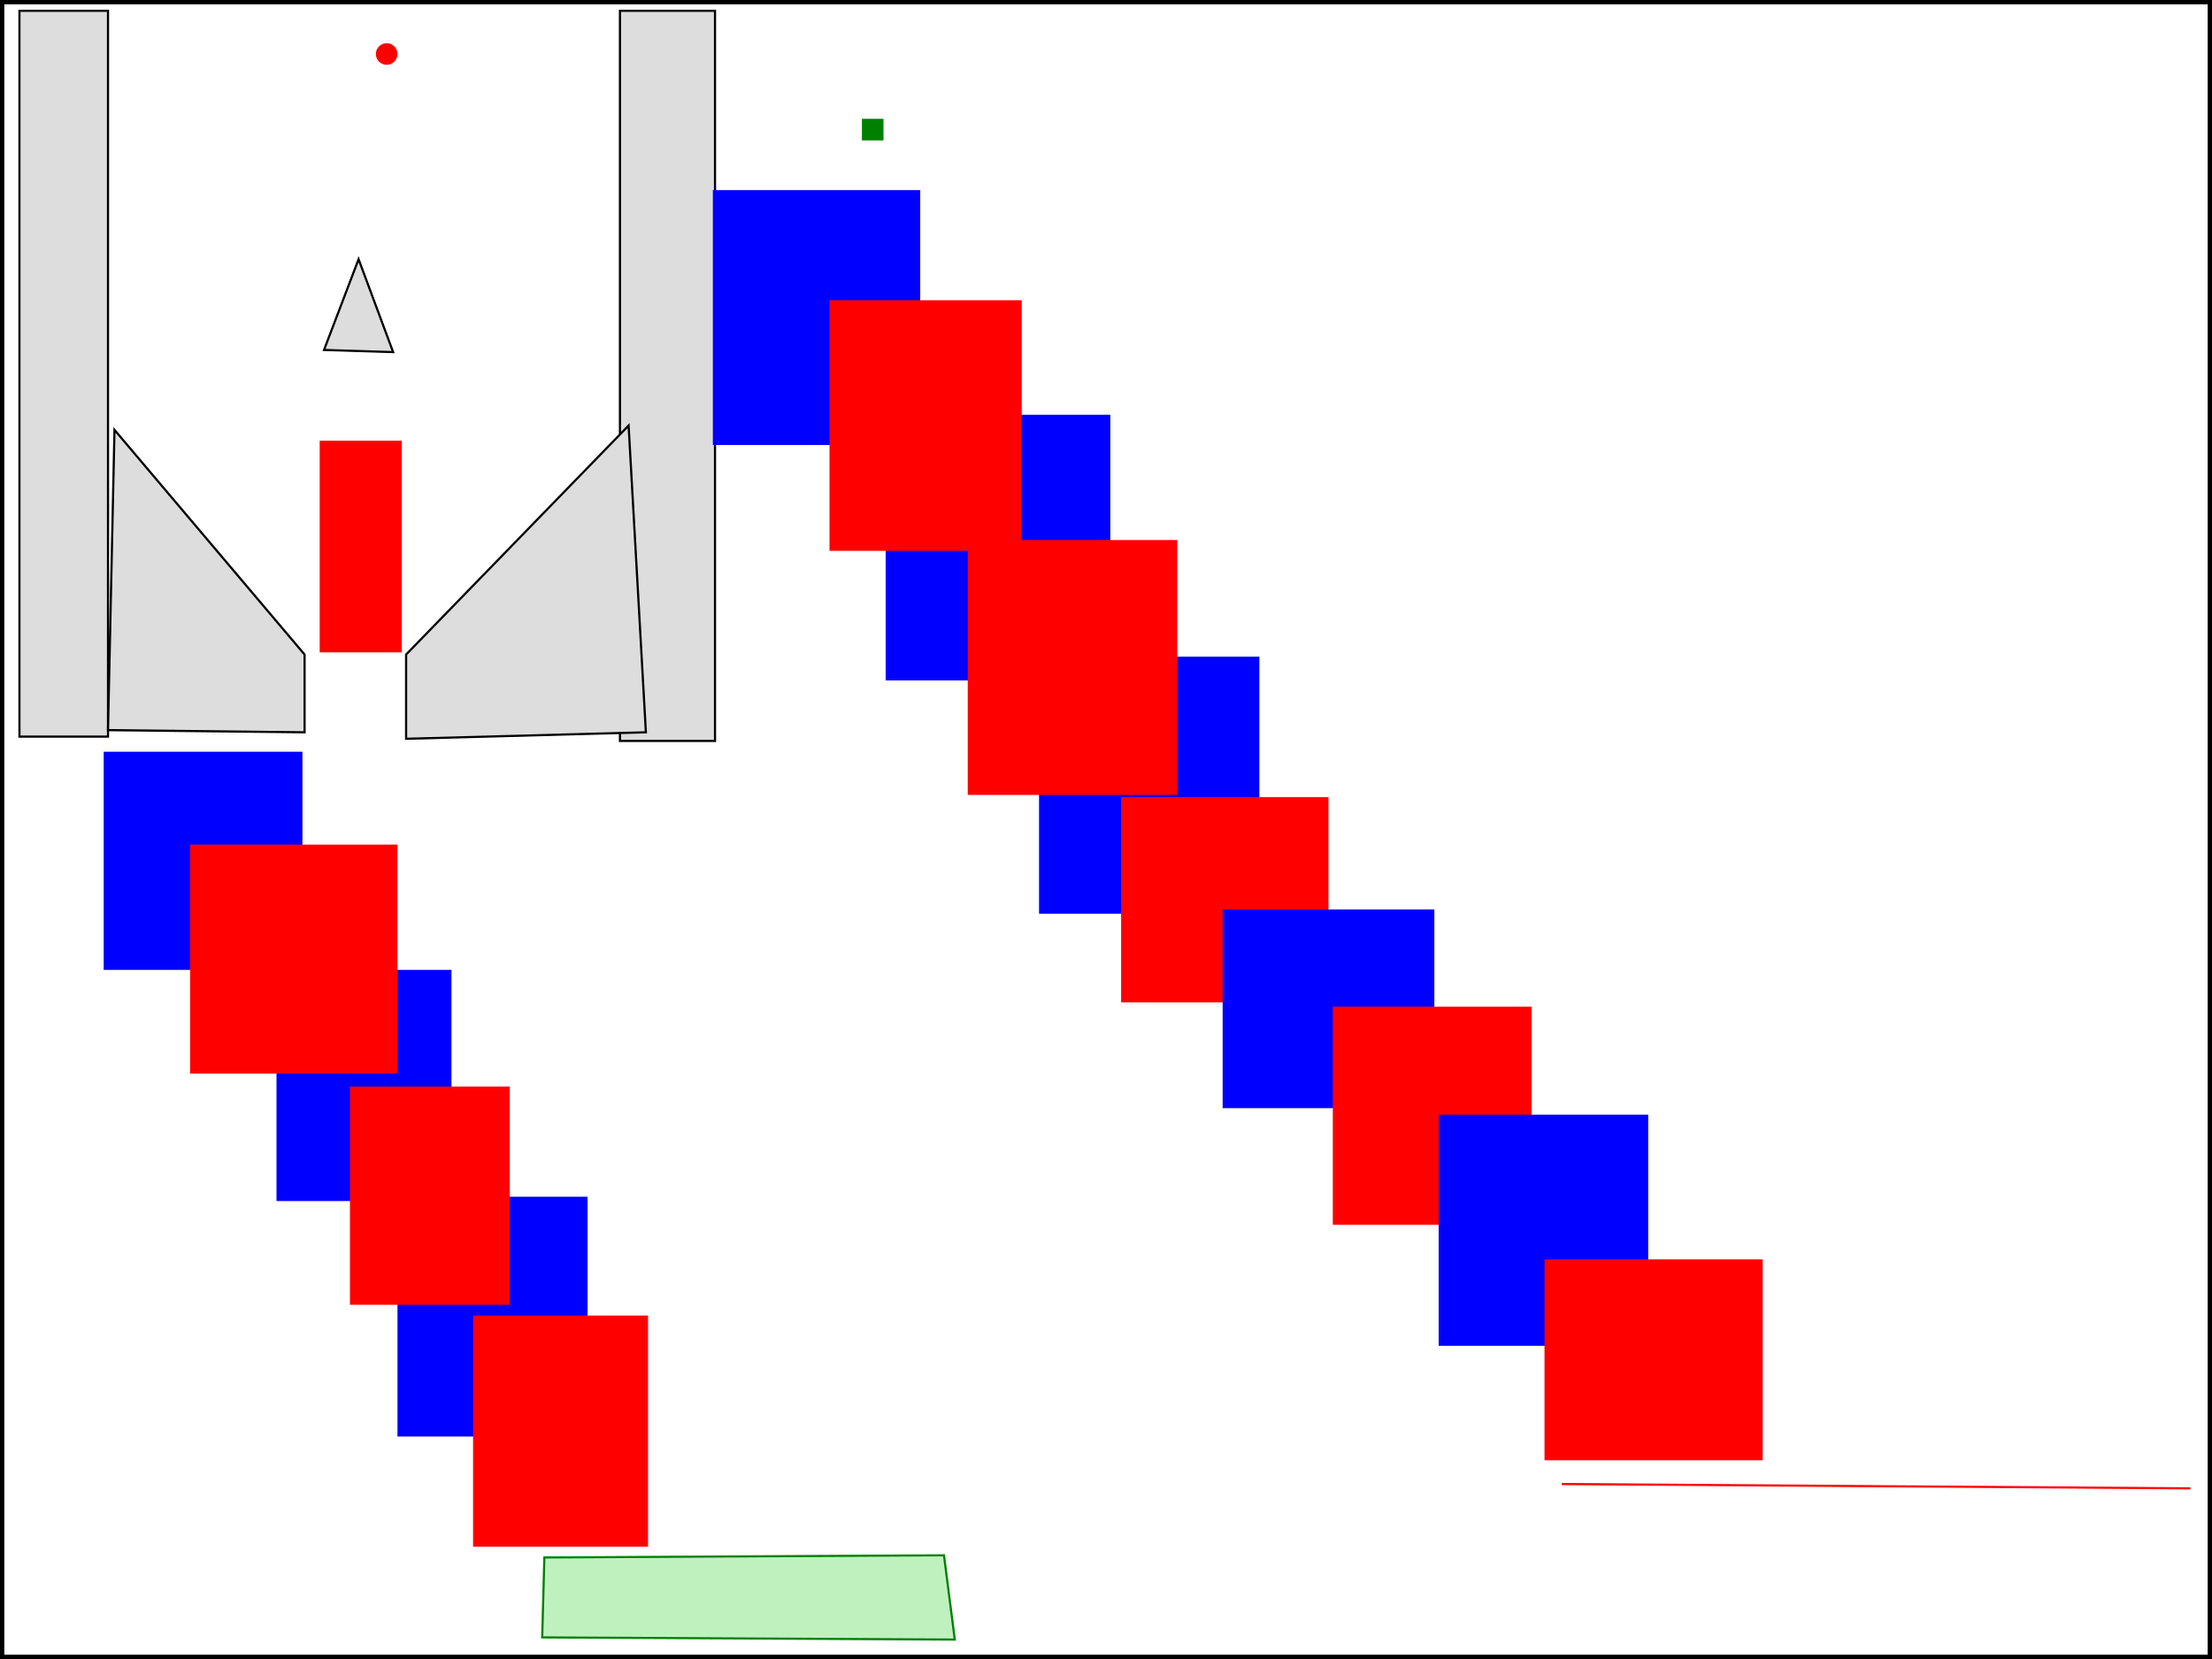
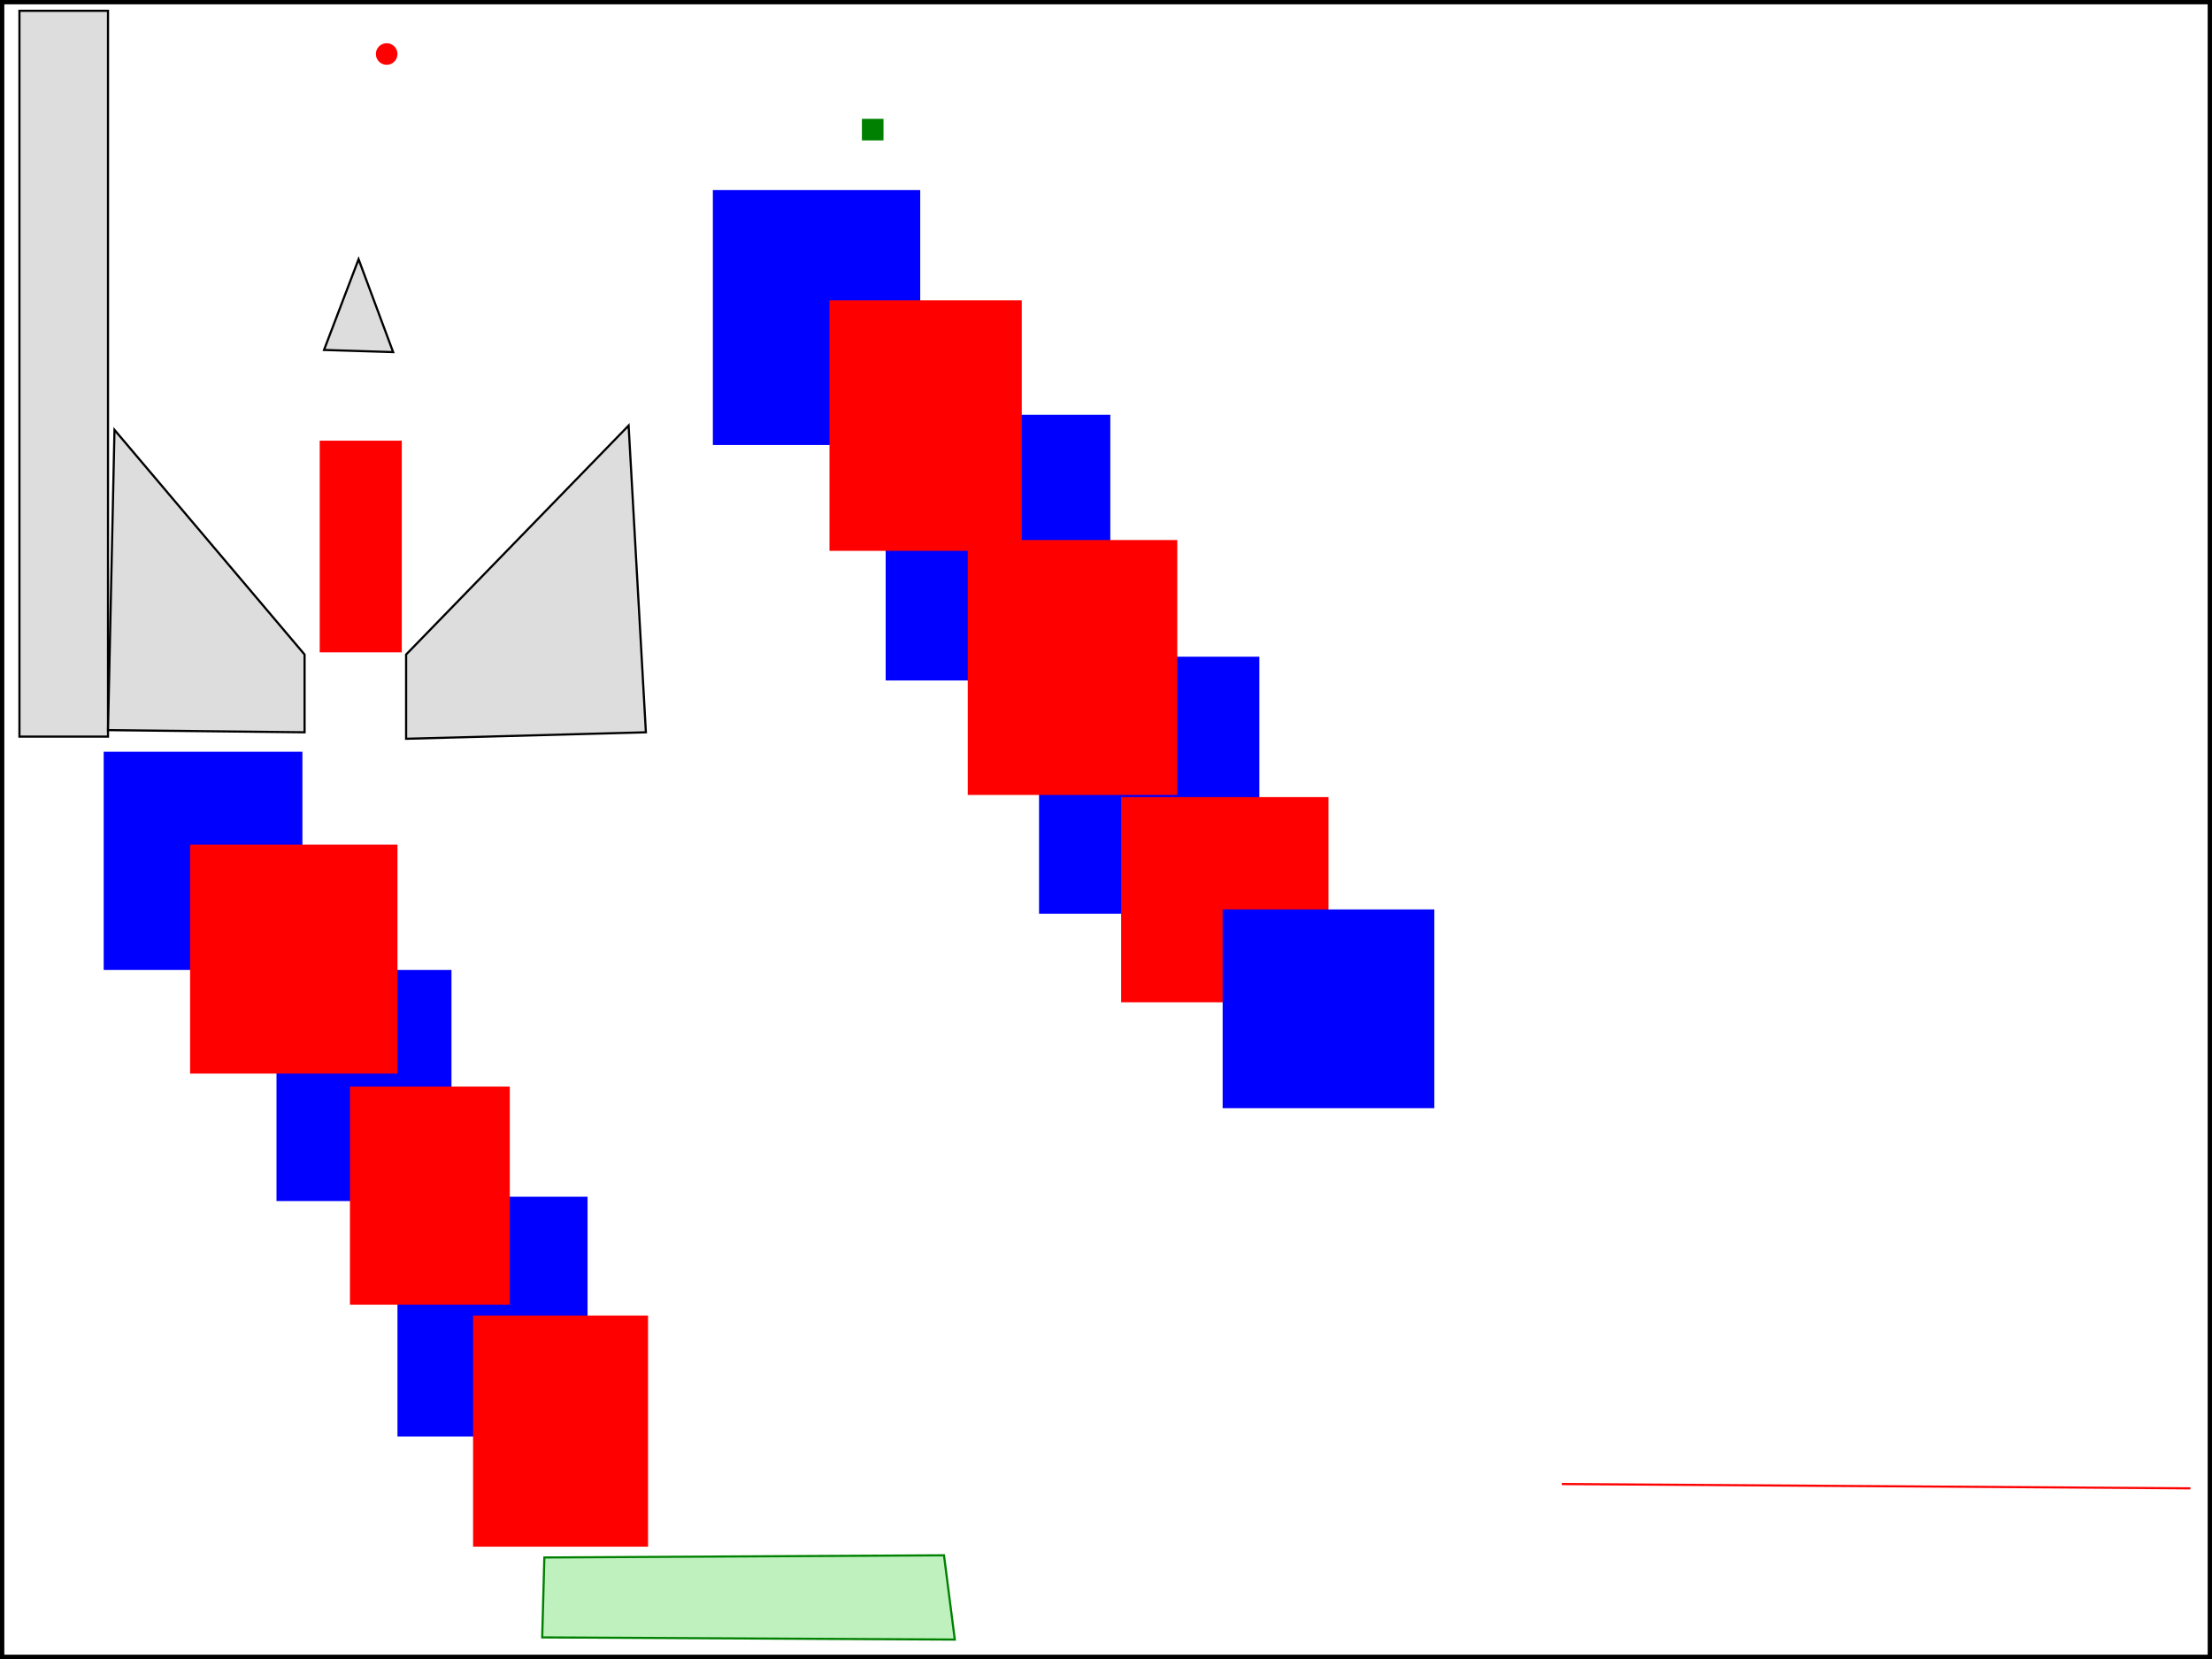
<svg xmlns="http://www.w3.org/2000/svg" width="1024" height="768" viewBox="0 0 1024 768">
  <rect x="0" y="0" width="1024" height="768" fill="#333333" stroke="none" />
  <rect x="0" y="0" width="1024" height="768" fill="white" stroke="black" stroke-width="4" />
-   <polygon points="331,5 287,5 287,343 331,343" fill="#ddd" stroke="#000" />
  <polygon points="9,5 50,5 50,341 9,341" fill="#ddd" stroke="#000" />
  <polygon points="53,199 141,303 141,339 50,338" fill="#ddd" stroke="#000" />
  <polygon points="291,197 188,303 188,342 299,339" fill="#ddd" stroke="#000" />
  <polygon points="166,120 150,162 182,163" fill="#ddd" stroke="#000" />
  <polygon points="252,721 251,758 442,759 437,720" fill="rgba(0,200,0,.25)" stroke="green" />
  <rect x="48" y="348" width="92" height="101" fill="#00f" />
  <rect x="128" y="449" width="81" height="107" fill="#00f" />
  <rect x="184" y="554" width="88" height="111" fill="#00f" />
  <rect x="330" y="88" width="96" height="118" fill="#00f" />
  <rect x="410" y="192" width="104" height="123" fill="#00f" />
  <rect x="481" y="304" width="102" height="119" fill="#00f" />
  <rect x="88" y="391" width="96" height="106" fill="#f00" />
  <rect x="162" y="503" width="74" height="101" fill="#f00" />
  <rect x="219" y="609" width="81" height="107" fill="#f00" />
  <rect x="384" y="139" width="89" height="116" fill="#f00" />
  <rect x="448" y="250" width="97" height="118" fill="#f00" />
  <rect x="519" y="369" width="96" height="95" fill="#f00" />
  <rect x="148" y="204" width="38" height="98" fill="#f00" />
  <rect x="566" y="421" width="98" height="92" fill="#00f" />
-   <rect x="617" y="466" width="92" height="101" fill="#f00" />
-   <rect x="666" y="516" width="97" height="107" fill="#00f" />
-   <rect x="715" y="583" width="101" height="93" fill="#f00" />
  <circle cx="179" cy="25" r="5" fill="red" />
  <rect x="399" y="55" width="10" height="10" fill="green" />
  <line x1="723" y1="687" x2="1014" y2="689" stroke="red" />
</svg>